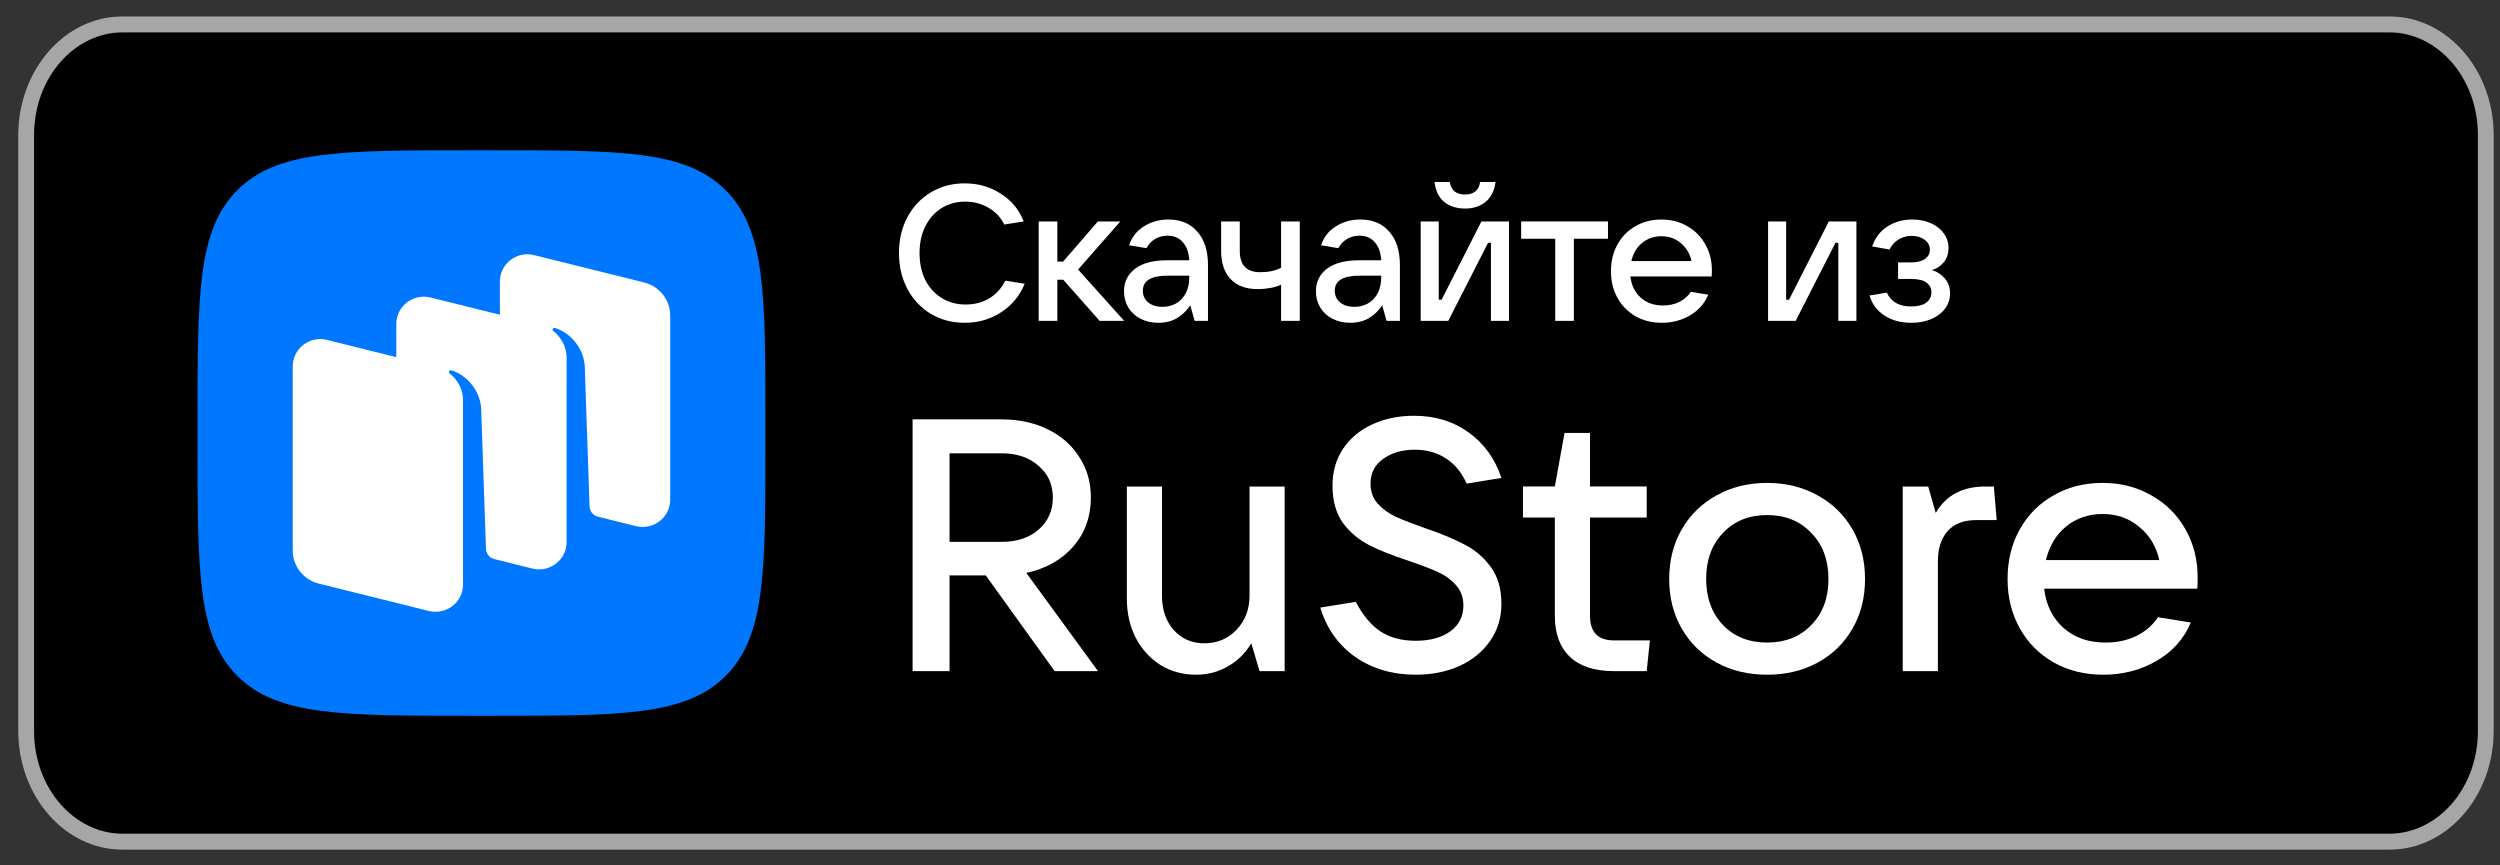
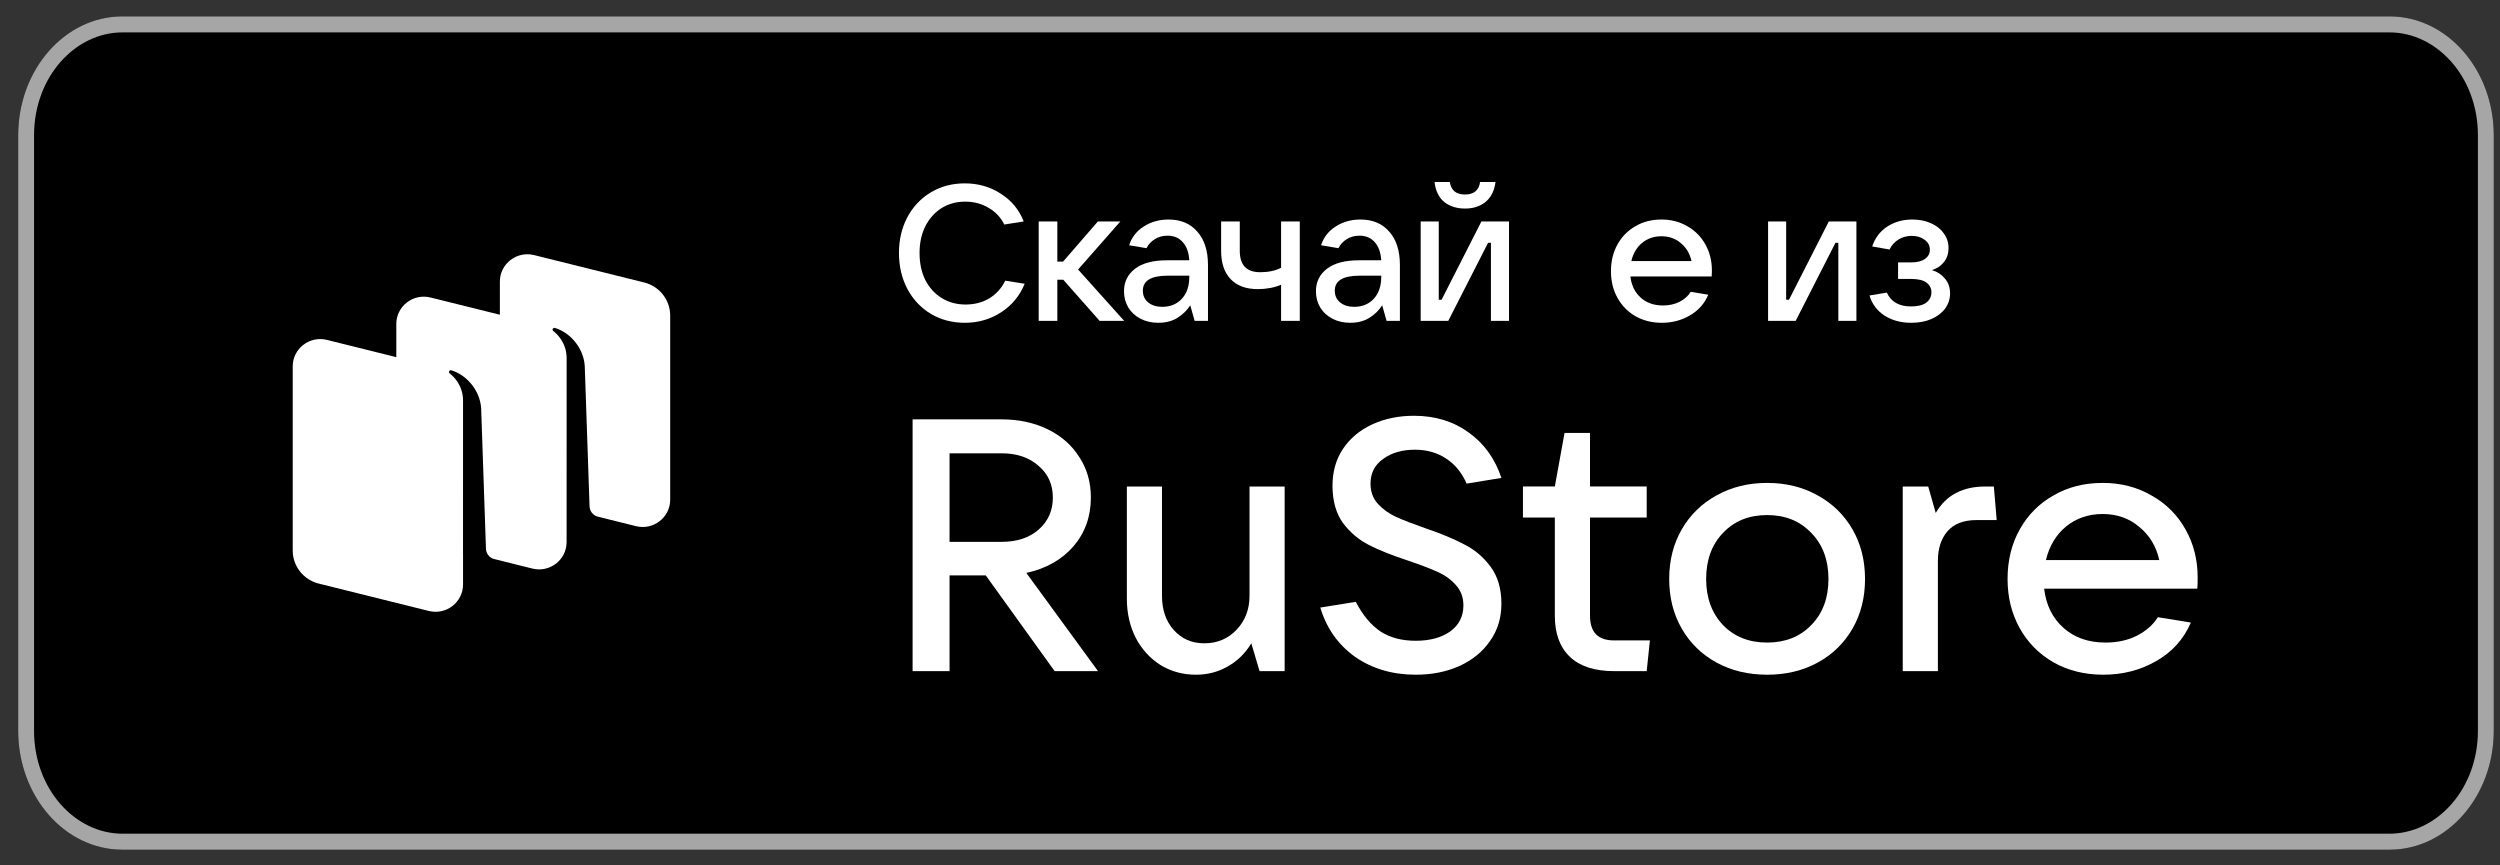
<svg xmlns="http://www.w3.org/2000/svg" width="78" height="27" viewBox="0 0 78 27" fill="none">
  <rect x="0" y="0" width="78" height="27" fill="#333333" stroke="none" />
  <path d="M0.567 4.225C0.567 2.174 2.023 0.511 3.819 0.511H74.554C76.35 0.511 77.806 2.174 77.806 4.225V22.797C77.806 24.848 76.35 26.511 74.554 26.511H3.819C2.023 26.511 0.567 24.848 0.567 22.797V4.225Z" fill="black" />
  <path fill-rule="evenodd" clip-rule="evenodd" d="M74.554 1.011H3.819C2.352 1.011 1.062 2.39 1.062 4.225V22.797C1.062 24.631 2.352 26.011 3.819 26.011H74.554C76.021 26.011 77.311 24.631 77.311 22.797V4.225C77.311 2.39 76.021 1.011 74.554 1.011ZM3.819 0.511C2.023 0.511 0.567 2.174 0.567 4.225V22.797C0.567 24.848 2.023 26.511 3.819 26.511H74.554C76.35 26.511 77.806 24.848 77.806 22.797V4.225C77.806 2.174 76.35 0.511 74.554 0.511H3.819Z" fill="#A6A6A6" />
-   <path d="M7.408 21.092C8.654 22.332 10.659 22.332 14.668 22.332H15.377C19.386 22.332 21.39 22.332 22.636 21.092C23.881 19.852 23.881 17.856 23.881 13.864V13.158C23.881 9.166 23.881 7.17 22.636 5.93C21.39 4.689 19.386 4.689 15.377 4.689H14.668C10.659 4.689 8.654 4.689 7.408 5.93C6.163 7.17 6.163 9.166 6.163 13.158V13.864C6.163 17.856 6.163 19.852 7.408 21.092Z" fill="#0077FF" />
  <path fill-rule="evenodd" clip-rule="evenodd" d="M19.842 16.416L18.645 16.118C18.501 16.077 18.399 15.948 18.394 15.798L18.244 11.41C18.201 10.829 17.768 10.368 17.316 10.232C17.29 10.224 17.263 10.234 17.248 10.256C17.233 10.278 17.239 10.309 17.26 10.325C17.372 10.411 17.679 10.692 17.679 11.177L17.678 16.914C17.678 17.468 17.153 17.874 16.61 17.739L15.395 17.436C15.26 17.39 15.166 17.265 15.162 17.12L15.012 12.732C14.969 12.152 14.536 11.69 14.084 11.554C14.058 11.546 14.031 11.556 14.016 11.578C14.001 11.6 14.007 11.631 14.028 11.648C14.14 11.734 14.447 12.015 14.447 12.499L14.446 17.281L14.447 17.281V18.236C14.447 18.79 13.921 19.197 13.379 19.062L9.945 18.208C9.468 18.089 9.133 17.664 9.133 17.176V11.43C9.133 10.877 9.659 10.47 10.201 10.605L12.365 11.143V10.108C12.365 9.554 12.89 9.147 13.432 9.282L15.596 9.82V8.785C15.596 8.231 16.122 7.824 16.664 7.959L20.098 8.813C20.575 8.932 20.91 9.357 20.91 9.845V15.591C20.91 16.145 20.384 16.551 19.842 16.416Z" fill="white" />
  <path d="M34.259 20.94H32.905L30.756 17.953H29.626V20.94H28.473V13.084H31.249C31.786 13.084 32.267 13.188 32.692 13.396C33.117 13.604 33.446 13.894 33.677 14.265C33.916 14.629 34.035 15.049 34.035 15.524C34.035 16.119 33.852 16.627 33.487 17.051C33.121 17.467 32.633 17.742 32.021 17.875L34.259 20.94ZM29.626 14.143V16.906H31.249C31.726 16.906 32.11 16.78 32.401 16.527C32.7 16.267 32.849 15.933 32.849 15.524C32.849 15.116 32.7 14.785 32.401 14.533C32.11 14.273 31.726 14.143 31.249 14.143H29.626Z" fill="white" />
  <path d="M37.317 21.051C36.907 21.051 36.538 20.951 36.209 20.75C35.881 20.542 35.624 20.26 35.437 19.904C35.251 19.54 35.158 19.131 35.158 18.678V15.179H36.254V18.589C36.254 19.027 36.377 19.384 36.623 19.658C36.87 19.933 37.187 20.071 37.575 20.071C37.978 20.071 38.313 19.93 38.582 19.647C38.85 19.365 38.985 19.012 38.985 18.589V15.179H40.081V20.94H39.298L39.041 20.071C38.854 20.383 38.608 20.624 38.302 20.795C38.004 20.966 37.675 21.051 37.317 21.051Z" fill="white" />
  <path d="M44.17 21.051C43.446 21.051 42.816 20.865 42.279 20.494C41.749 20.115 41.387 19.602 41.193 18.956L42.301 18.778C42.517 19.194 42.775 19.502 43.073 19.703C43.372 19.896 43.737 19.992 44.17 19.992C44.61 19.992 44.968 19.896 45.244 19.703C45.52 19.502 45.658 19.231 45.658 18.889C45.658 18.637 45.58 18.425 45.423 18.254C45.274 18.083 45.084 17.946 44.852 17.842C44.621 17.738 44.319 17.623 43.946 17.496C43.446 17.333 43.036 17.169 42.715 17.006C42.394 16.843 42.122 16.612 41.898 16.315C41.682 16.011 41.574 15.624 41.574 15.156C41.574 14.718 41.682 14.335 41.898 14.009C42.122 13.674 42.428 13.418 42.816 13.24C43.204 13.062 43.636 12.972 44.114 12.972C44.778 12.972 45.349 13.147 45.826 13.496C46.304 13.838 46.643 14.309 46.844 14.911L45.759 15.089C45.61 14.748 45.397 14.488 45.121 14.309C44.845 14.124 44.52 14.031 44.148 14.031C43.745 14.031 43.413 14.127 43.151 14.321C42.89 14.506 42.76 14.763 42.76 15.089C42.76 15.335 42.834 15.543 42.984 15.713C43.14 15.884 43.331 16.022 43.554 16.126C43.786 16.23 44.092 16.349 44.472 16.482C44.957 16.646 45.36 16.813 45.681 16.984C46.009 17.147 46.285 17.381 46.509 17.686C46.733 17.99 46.844 18.373 46.844 18.834C46.844 19.279 46.725 19.669 46.486 20.003C46.255 20.338 45.934 20.598 45.524 20.784C45.121 20.962 44.67 21.051 44.17 21.051Z" fill="white" />
  <path d="M51.477 19.981L51.377 20.939H50.358C49.754 20.939 49.295 20.791 48.982 20.494C48.668 20.197 48.511 19.769 48.511 19.212V16.148H47.516V15.178H48.511L48.814 13.507H49.608V15.178H51.377V16.148H49.608V19.212C49.608 19.725 49.858 19.981 50.358 19.981H51.477Z" fill="white" />
  <path d="M55.135 21.051C54.545 21.051 54.019 20.925 53.556 20.672C53.094 20.42 52.732 20.067 52.471 19.614C52.21 19.16 52.079 18.644 52.079 18.065C52.079 17.485 52.21 16.969 52.471 16.516C52.732 16.063 53.094 15.71 53.556 15.457C54.019 15.197 54.545 15.067 55.135 15.067C55.724 15.067 56.249 15.197 56.712 15.457C57.175 15.71 57.536 16.063 57.798 16.516C58.059 16.969 58.189 17.485 58.189 18.065C58.189 18.644 58.059 19.16 57.798 19.614C57.536 20.067 57.175 20.42 56.712 20.672C56.249 20.925 55.724 21.051 55.135 21.051ZM55.135 20.048C55.701 20.048 56.16 19.866 56.511 19.502C56.869 19.138 57.048 18.659 57.048 18.065C57.048 17.471 56.869 16.991 56.511 16.627C56.16 16.256 55.701 16.07 55.135 16.07C54.567 16.07 54.109 16.256 53.758 16.627C53.407 16.991 53.232 17.471 53.232 18.065C53.232 18.652 53.407 19.131 53.758 19.502C54.109 19.866 54.567 20.048 55.135 20.048Z" fill="white" />
  <path d="M59.365 20.94V15.179H60.16L60.395 16.004C60.566 15.714 60.779 15.506 61.033 15.38C61.286 15.246 61.589 15.179 61.939 15.179H62.208L62.297 16.226H61.67C61.268 16.226 60.965 16.342 60.764 16.572C60.563 16.802 60.462 17.114 60.462 17.508V20.94H59.365Z" fill="white" />
  <path d="M68.567 18.02C68.567 18.169 68.564 18.284 68.556 18.366H63.777C63.837 18.878 64.039 19.287 64.382 19.591C64.725 19.896 65.162 20.048 65.691 20.048C66.057 20.048 66.381 19.978 66.665 19.837C66.956 19.688 67.176 19.495 67.325 19.257L68.355 19.424C68.131 19.944 67.769 20.345 67.269 20.628C66.777 20.91 66.228 21.051 65.624 21.051C65.05 21.051 64.535 20.925 64.08 20.672C63.625 20.412 63.27 20.056 63.017 19.602C62.763 19.149 62.636 18.637 62.636 18.065C62.636 17.485 62.763 16.969 63.017 16.516C63.27 16.063 63.621 15.71 64.069 15.457C64.516 15.197 65.027 15.067 65.602 15.067C66.169 15.067 66.676 15.197 67.123 15.457C67.579 15.71 67.933 16.063 68.187 16.516C68.44 16.962 68.567 17.463 68.567 18.02ZM65.602 16.037C65.162 16.037 64.781 16.167 64.46 16.427C64.147 16.687 63.938 17.036 63.833 17.474H67.37C67.273 17.043 67.064 16.698 66.743 16.438C66.43 16.171 66.049 16.037 65.602 16.037Z" fill="white" />
  <path d="M30.104 10.071C29.712 10.071 29.359 9.979 29.047 9.795C28.734 9.607 28.488 9.347 28.31 9.015C28.136 8.683 28.048 8.309 28.048 7.893C28.048 7.477 28.136 7.105 28.31 6.777C28.488 6.445 28.732 6.187 29.041 6.003C29.354 5.815 29.706 5.721 30.098 5.721C30.522 5.721 30.898 5.829 31.227 6.045C31.56 6.257 31.797 6.545 31.94 6.909L31.334 7.005C31.223 6.781 31.059 6.607 30.841 6.483C30.627 6.355 30.385 6.291 30.116 6.291C29.839 6.291 29.591 6.359 29.373 6.495C29.159 6.631 28.991 6.821 28.868 7.065C28.749 7.305 28.69 7.581 28.69 7.893C28.69 8.209 28.749 8.489 28.868 8.733C28.991 8.973 29.161 9.161 29.379 9.297C29.597 9.433 29.847 9.501 30.128 9.501C30.405 9.501 30.651 9.437 30.865 9.309C31.082 9.177 31.249 8.993 31.364 8.757L31.97 8.853C31.819 9.225 31.576 9.521 31.239 9.741C30.902 9.961 30.524 10.071 30.104 10.071Z" fill="white" />
  <path d="M35.074 10.011H34.308L33.173 8.727H32.989V10.011H32.407V6.909H32.989V8.163H33.167L34.254 6.909H34.955L33.636 8.409L35.074 10.011Z" fill="white" />
  <path d="M36.459 6.849C36.839 6.849 37.138 6.975 37.356 7.227C37.578 7.475 37.689 7.823 37.689 8.271V10.011H37.273L37.136 9.525C37.037 9.681 36.904 9.811 36.738 9.915C36.572 10.019 36.372 10.071 36.138 10.071C35.932 10.071 35.748 10.029 35.586 9.945C35.423 9.861 35.296 9.745 35.205 9.597C35.114 9.445 35.069 9.275 35.069 9.087C35.069 8.795 35.184 8.561 35.413 8.385C35.643 8.209 35.976 8.121 36.411 8.121H37.106C37.091 7.877 37.023 7.689 36.904 7.557C36.786 7.421 36.627 7.353 36.429 7.353C36.279 7.353 36.146 7.389 36.031 7.461C35.916 7.533 35.829 7.627 35.77 7.743L35.229 7.653C35.308 7.405 35.461 7.209 35.687 7.065C35.912 6.921 36.17 6.849 36.459 6.849ZM36.263 9.573C36.512 9.573 36.714 9.491 36.869 9.327C37.027 9.159 37.106 8.929 37.106 8.637V8.601H36.429C35.914 8.601 35.657 8.757 35.657 9.069C35.657 9.221 35.712 9.343 35.823 9.435C35.934 9.527 36.081 9.573 36.263 9.573Z" fill="white" />
  <path d="M39.97 8.883C39.875 8.927 39.763 8.961 39.632 8.985C39.501 9.009 39.372 9.021 39.246 9.021C38.877 9.021 38.594 8.917 38.396 8.709C38.198 8.501 38.099 8.207 38.099 7.827V6.909H38.681V7.827C38.681 8.271 38.893 8.493 39.317 8.493C39.574 8.493 39.792 8.447 39.97 8.355V6.909H40.553V10.011H39.97V8.883Z" fill="white" />
  <path d="M42.447 6.849C42.827 6.849 43.126 6.975 43.344 7.227C43.566 7.475 43.677 7.823 43.677 8.271V10.011H43.261L43.124 9.525C43.025 9.681 42.893 9.811 42.726 9.915C42.56 10.019 42.36 10.071 42.126 10.071C41.92 10.071 41.736 10.029 41.574 9.945C41.411 9.861 41.284 9.745 41.193 9.597C41.102 9.445 41.057 9.275 41.057 9.087C41.057 8.795 41.172 8.561 41.401 8.385C41.631 8.209 41.964 8.121 42.399 8.121H43.095C43.079 7.877 43.011 7.689 42.893 7.557C42.774 7.421 42.615 7.353 42.417 7.353C42.267 7.353 42.134 7.389 42.019 7.461C41.904 7.533 41.817 7.627 41.758 7.743L41.217 7.653C41.296 7.405 41.449 7.209 41.675 7.065C41.9 6.921 42.158 6.849 42.447 6.849ZM42.251 9.573C42.5 9.573 42.702 9.491 42.857 9.327C43.015 9.159 43.095 8.929 43.095 8.637V8.601H42.417C41.902 8.601 41.645 8.757 41.645 9.069C41.645 9.221 41.7 9.343 41.811 9.435C41.922 9.527 42.069 9.573 42.251 9.573Z" fill="white" />
  <path d="M45.186 10.011H44.325V6.909H44.889V9.351H44.978L46.22 6.909H47.081V10.011H46.517V7.575H46.428L45.186 10.011ZM45.709 6.507C45.452 6.507 45.236 6.439 45.062 6.303C44.891 6.163 44.79 5.955 44.758 5.679H45.234C45.254 5.807 45.303 5.905 45.382 5.973C45.465 6.037 45.574 6.069 45.709 6.069C45.844 6.069 45.951 6.037 46.03 5.973C46.113 5.905 46.163 5.807 46.178 5.679H46.66C46.624 5.955 46.519 6.163 46.345 6.303C46.175 6.439 45.963 6.507 45.709 6.507Z" fill="white" />
-   <path d="M49.105 10.011H48.523V7.449H47.46V6.909H50.169V7.449H49.105V10.011Z" fill="white" />
  <path d="M53.411 8.439C53.411 8.519 53.409 8.581 53.405 8.625H50.868C50.9 8.901 51.007 9.121 51.189 9.285C51.371 9.449 51.603 9.531 51.884 9.531C52.078 9.531 52.25 9.493 52.401 9.417C52.555 9.337 52.672 9.233 52.751 9.105L53.298 9.195C53.179 9.475 52.987 9.691 52.722 9.843C52.46 9.995 52.169 10.071 51.848 10.071C51.543 10.071 51.27 10.003 51.028 9.867C50.787 9.727 50.599 9.535 50.464 9.291C50.329 9.047 50.262 8.771 50.262 8.463C50.262 8.151 50.329 7.873 50.464 7.629C50.599 7.385 50.785 7.195 51.023 7.059C51.26 6.919 51.532 6.849 51.837 6.849C52.138 6.849 52.407 6.919 52.645 7.059C52.886 7.195 53.074 7.385 53.209 7.629C53.344 7.869 53.411 8.139 53.411 8.439ZM51.837 7.371C51.603 7.371 51.401 7.441 51.23 7.581C51.064 7.721 50.953 7.909 50.898 8.145H52.775C52.724 7.913 52.613 7.727 52.443 7.587C52.276 7.443 52.074 7.371 51.837 7.371Z" fill="white" />
  <path d="M56.025 10.011H55.164V6.909H55.728V9.351H55.817L57.059 6.909H57.92V10.011H57.356V7.575H57.267L56.025 10.011Z" fill="white" />
  <path d="M60.277 8.427C60.44 8.475 60.575 8.563 60.681 8.691C60.788 8.815 60.842 8.969 60.842 9.153C60.842 9.325 60.792 9.481 60.693 9.621C60.594 9.757 60.452 9.867 60.266 9.951C60.083 10.031 59.871 10.071 59.63 10.071C59.305 10.071 59.026 9.995 58.792 9.843C58.558 9.687 58.404 9.479 58.329 9.219L58.869 9.129C59 9.417 59.252 9.561 59.624 9.561C59.83 9.561 59.986 9.523 60.093 9.447C60.204 9.367 60.26 9.257 60.26 9.117C60.26 8.993 60.208 8.893 60.105 8.817C60.006 8.741 59.846 8.703 59.624 8.703H59.22V8.187H59.624C59.814 8.187 59.959 8.151 60.058 8.079C60.161 8.007 60.212 7.911 60.212 7.791C60.212 7.663 60.157 7.559 60.046 7.479C59.939 7.399 59.806 7.359 59.648 7.359C59.493 7.359 59.355 7.397 59.232 7.473C59.109 7.549 59.016 7.653 58.953 7.785L58.412 7.689C58.503 7.421 58.659 7.215 58.881 7.071C59.107 6.923 59.368 6.849 59.665 6.849C59.879 6.849 60.071 6.887 60.242 6.963C60.416 7.039 60.551 7.145 60.646 7.281C60.745 7.417 60.794 7.569 60.794 7.737C60.794 7.909 60.747 8.055 60.652 8.175C60.557 8.295 60.432 8.379 60.277 8.427Z" fill="white" />
</svg>